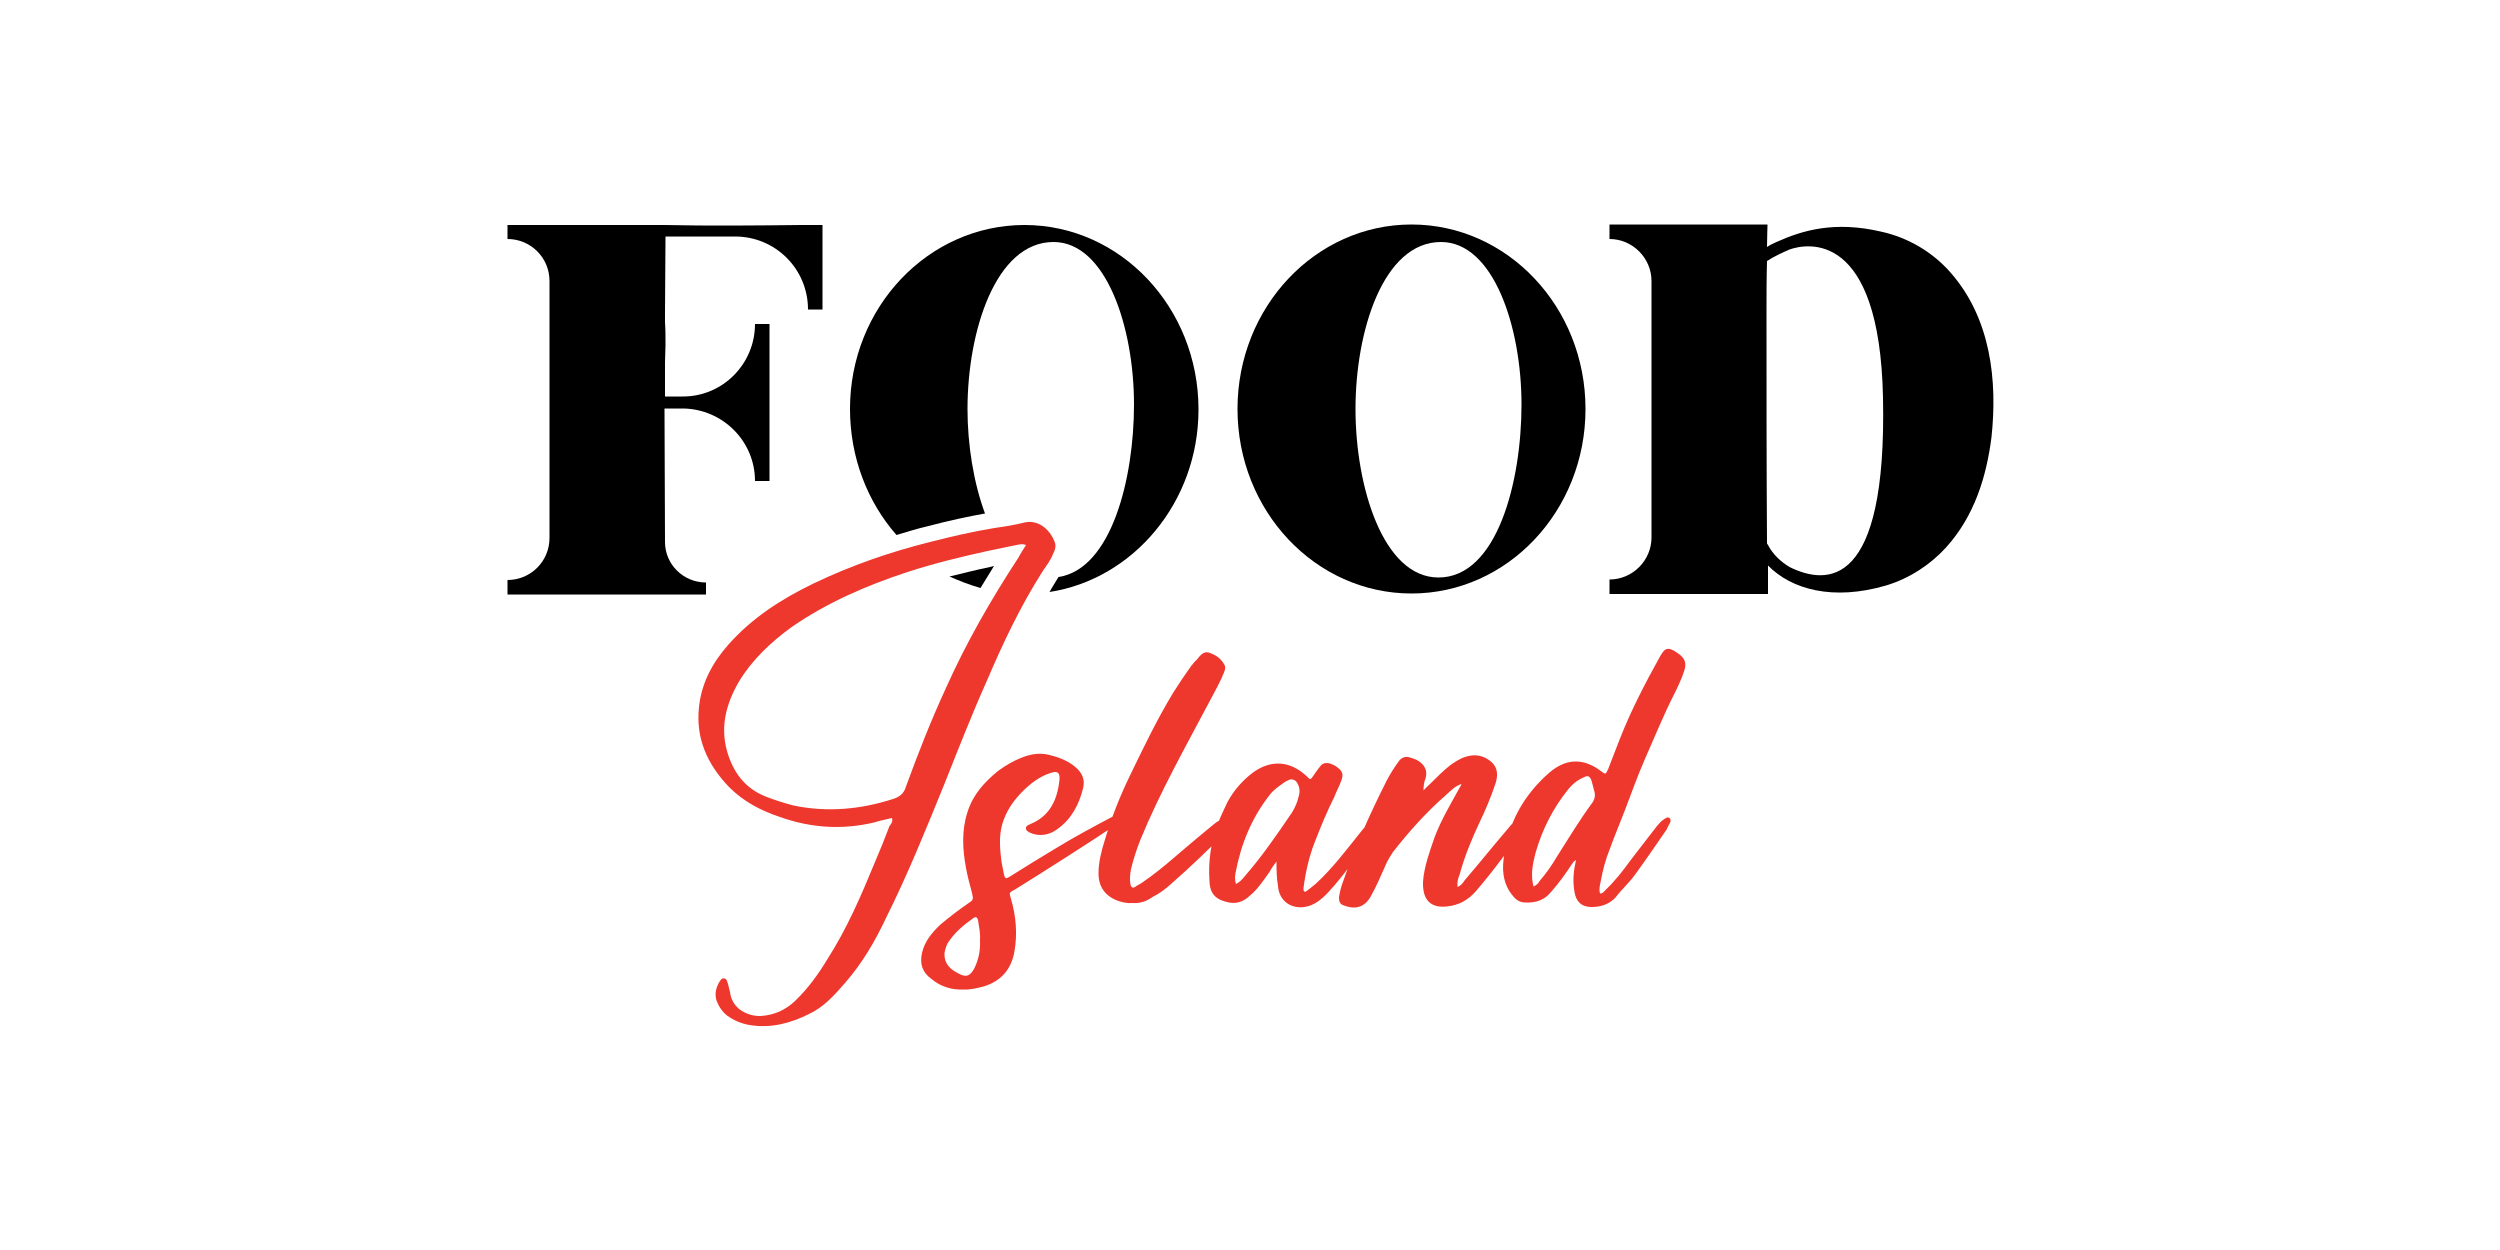
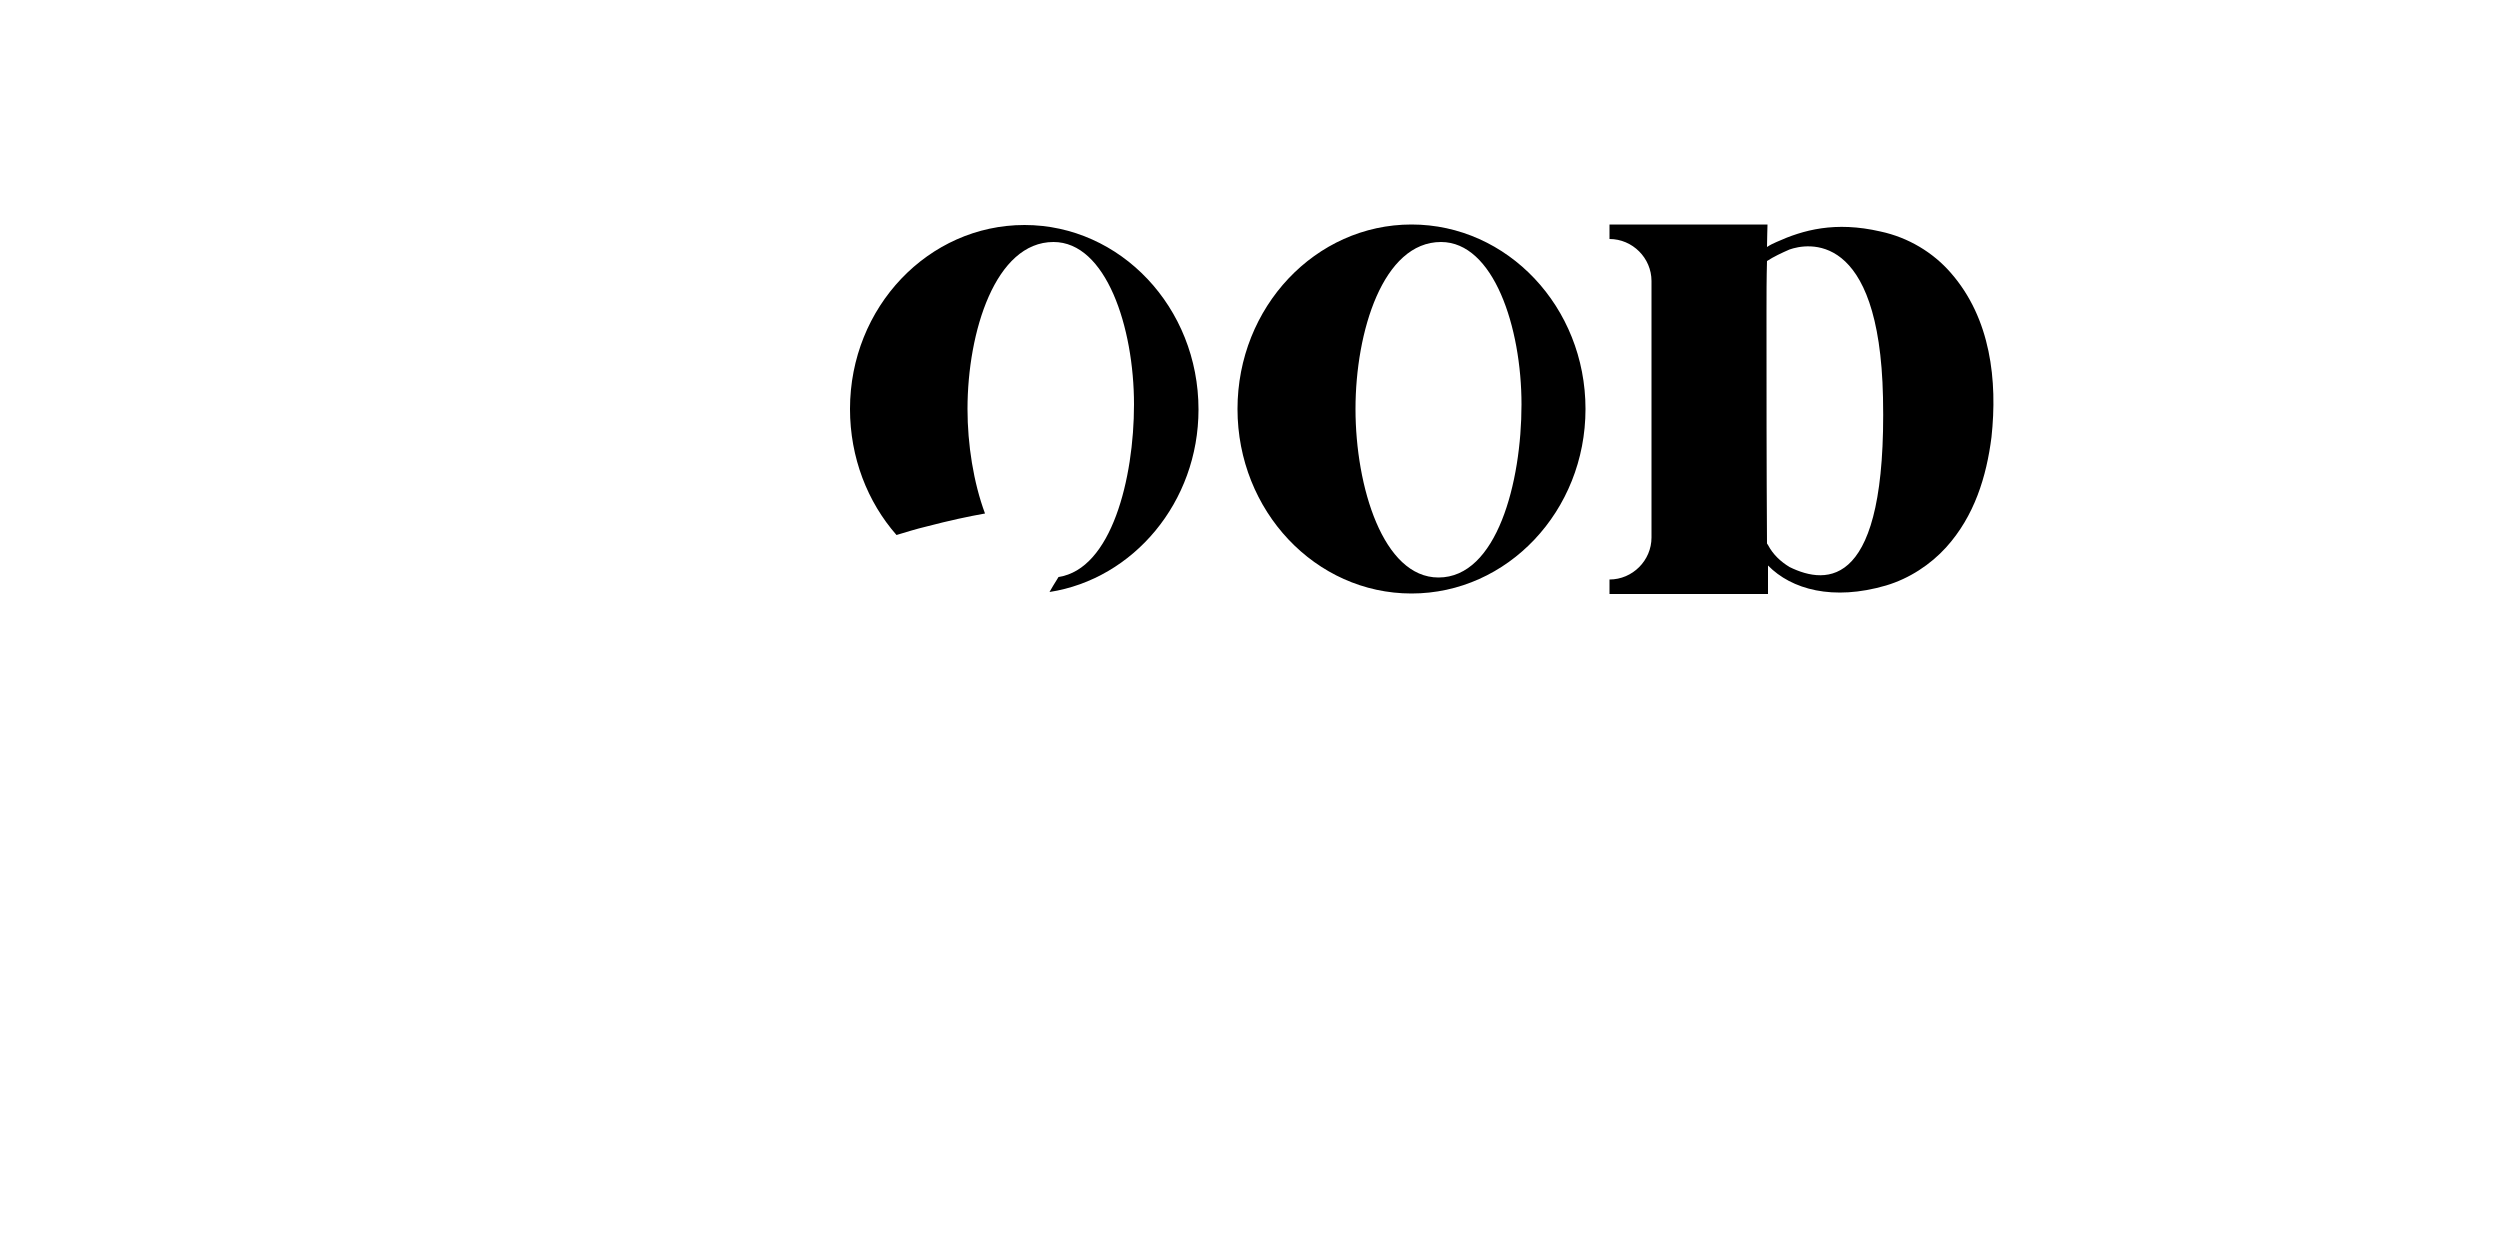
<svg xmlns="http://www.w3.org/2000/svg" version="1.1" id="Layer_1" x="0px" y="0px" viewBox="0 0 500 250" style="enable-background:new 0 0 500 250;" xml:space="preserve">
  <style type="text/css">
	.st0{fill:#EE372D;}
</style>
  <g>
    <g>
      <path d="M282.3,118.7c19.2,0,34.8-16.5,34.8-36.9c0-20.4-15.6-36.9-34.8-36.9s-34.8,16.5-34.8,36.9    C247.5,102.2,263.1,118.7,282.3,118.7 M288.2,48.4c10.5,0,16.1,17,16.1,32.5c0,15.5-4.9,34.6-16.6,34.6    c-11.1,0-16.6-18.2-16.6-33.7C271.1,66.3,276.6,48.4,288.2,48.4" />
      <path d="M390.1,54.5c-3.5-4-8.4-7-14-8.2c-9.1-2.1-15.5-0.3-20.8,2.1c-0.7,0.3-1.3,0.6-1.9,1c0-1,0.1-4.5,0.1-4.5h-31.6v2.9    c4.6,0,8.4,3.8,8.4,8.4v51.3c0,4.6-3.8,8.4-8.4,8.4v2.9h9.5c0.1,0,0.2,0,0.3,0c0.3,0,0.6,0,0.9,0h11.2c2.8,0,9.8,0,9.8,0    s0-4.1,0-5.7c4.7,4.8,13,7.1,23.6,4c4.7-1.4,8.9-4.2,12-7.6c5.7-6.3,8.1-14.2,9.1-22.1C399.5,76.2,398.2,63.7,390.1,54.5     M357.9,113.4c-1.8-1.1-3.3-2.5-4.3-4.4c-0.1-0.1-0.1-0.2-0.2-0.3c-0.1-15.4-0.1-30.7-0.1-46.1c0-3.5,0-6.9,0.1-10.4    c1.4-0.9,2.9-1.6,4.5-2.3c3.4-1.2,18-4.1,18.7,29.6C377.4,117.8,365.4,117.1,357.9,113.4" />
-       <path d="M141.2,116.5L141.2,116.5c-4.5,0-8.2-3.6-8.2-8.1c0-8.9-0.1-17.8-0.1-26.7c1,0,2.3,0,3.7,0c7.9,0.1,14.4,6.5,14.4,14.5    h2.9V64.8h-2.9c0,8-6.5,14.6-14.6,14.5c-1.3,0-2.5,0-3.4,0c0-2.3,0-4.5,0-6.8c0-1.2,0.1-2.3,0.1-3.5c0-1.5,0-3.1-0.1-4.6    c0-0.6,0-1.2,0-1.9c0-5.1,0.1-10.1,0.1-15.2c0.3,0,0.5,0,0.8,0H147c8.1,0,14.6,6.5,14.6,14.6h2.9V45h-4.2V45    c-9.1,0.1-18.3,0.2-27.4,0V45h-31.4v2.8c4.6,0,8.4,3.7,8.4,8.4v51.4c0,4.6-3.7,8.4-8.4,8.4v2.9h39.7V116.5z" />
      <g>
-         <path d="M196.1,117.6c0.9-1.5,1.8-2.9,2.7-4.4c-0.3,0.1-0.5,0.1-0.8,0.2c-2.9,0.6-5.6,1.3-8.1,1.9     C191.9,116.2,194,117,196.1,117.6" />
        <g>
          <path d="M185.3,105.3c4.6-1.2,8.3-2,11.7-2.6c-2.3-6.2-3.5-13.8-3.5-20.9c0-15.5,5.6-33.4,17.2-33.4c10.5,0,16.1,17,16.1,32.5      c0,14.8-4.5,32.9-15.1,34.5c-0.1,0.2-0.2,0.3-0.3,0.5c-0.5,0.8-1,1.6-1.5,2.5c16.8-2.6,29.8-18,29.8-36.5      c0-20.4-15.6-36.9-34.8-36.9S170,61.4,170,81.8c0,9.7,3.5,18.6,9.3,25.2C181.3,106.4,183.2,105.8,185.3,105.3" />
        </g>
      </g>
    </g>
-     <path class="st0" d="M178.4,163.6c-1.2,0.3-2.4,0.5-3.6,0.9c-6.4,1.5-12.6,1.1-18.8-1.1c-3.9-1.3-7.3-3.1-10.2-6   c-4.3-4.5-6.7-9.7-6-16c0.5-4.8,2.7-8.9,5.9-12.5c4.8-5.4,10.6-9.1,17-12.2c7.5-3.6,15.3-6.3,23.3-8.3c4.3-1.1,8.6-2.1,12.9-2.8   c2.1-0.3,4-0.6,6-1.1c3.1-0.7,5.3,1.9,6,3.8c0.4,0.9,0.1,1.7-0.3,2.5c-0.5,1.3-1.3,2.3-2.1,3.5c-4.4,6.9-7.9,14.3-11.1,21.8   c-3,6.7-5.7,13.6-8.4,20.4c-3.7,9.1-7.4,18.3-11.8,27.1c-2.2,4.7-4.8,9.1-8.2,13c-2.1,2.4-4.2,4.8-7.2,6.2   c-3.8,1.9-7.7,2.9-11.9,2.2c-1.7-0.3-3.1-0.9-4.5-1.9c-1-0.8-1.7-1.9-2.1-3c-0.4-1.3-0.1-2.5,0.5-3.6c0.3-0.4,0.5-1,1.1-0.8   c0.5,0.1,0.5,0.6,0.7,1.1c0.1,0.5,0.3,1.1,0.4,1.6c0.4,3.5,3.7,4.9,6.2,4.8c2.7-0.2,4.9-1.2,6.8-3c2.6-2.5,4.7-5.4,6.5-8.4   c3.9-6.1,6.7-12.6,9.5-19.4c1-2.3,2-4.8,2.9-7.2C178.3,164.7,178.6,164.3,178.4,163.6 M205.2,109c-0.8-0.3-1.3-0.1-1.9,0   c-2,0.4-3.9,0.8-5.8,1.2c-5.4,1.2-10.8,2.5-16,4.2c-8.2,2.7-16.1,6.1-23.3,11.1c-4.1,3-7.8,6.5-10.4,10.8   c-2.5,4.3-3.8,8.9-2.4,13.9c1.2,4.2,3.5,7.4,7.7,9.1c1.8,0.7,3.7,1.3,5.6,1.8c6.7,1.4,13.4,0.8,19.9-1.3c1.3-0.4,2.2-1.1,2.6-2.5   c2.4-6.6,5-13.2,7.9-19.5c4.1-9.2,9.1-17.9,14.6-26.3C204.1,110.7,204.6,110,205.2,109 M192.6,197.9c-2.3,0.1-4.5-0.6-6.3-2.1   c-1.8-1.3-2.4-3-1.9-5.2c0.5-2.3,2-4.1,3.7-5.7c1.8-1.5,3.6-2.9,5.5-4.2c1.1-0.7,1.1-0.8,0.8-2.1c-0.4-1.6-0.9-3.3-1.2-5   c-0.7-3.8-0.9-7.5,0.3-11.2c1.1-3.5,3.4-6,6.1-8.2c1.5-1.1,3-2,4.8-2.7c2-0.8,3.9-1,5.9-0.4c1.9,0.5,3.8,1.3,5.2,2.7   c1.1,1.1,1.5,2.4,1.1,3.9c-0.8,3.2-2.3,6.1-5.1,8.1c-1.3,1-3,1.5-4.8,1c-0.3-0.1-0.5-0.2-0.8-0.3c-0.4-0.3-0.8-0.4-0.7-1   c0.1-0.4,0.5-0.5,0.9-0.7c3.9-1.6,5.4-4.9,5.8-8.9c0.1-1.4-0.4-1.8-1.8-1.3c-2.2,0.7-4,2.1-5.6,3.7c-1.6,1.6-2.9,3.4-3.7,5.5   c-1,2.5-0.9,5.1-0.6,7.7c0.1,1.2,0.4,2.2,0.6,3.4c0.2,0.9,0.4,0.9,1.2,0.4c3-1.9,6.1-3.8,9.1-5.6c3.6-2.2,7.3-4.2,10.9-6.1   c0.7-0.4,1.3-0.6,2.1-0.6c0.4,0,0.7,0.1,0.8,0.4c0.1,0.3-0.1,0.5-0.3,0.7c-0.4,0.3-0.6,0.4-1,0.6c-6.8,4.5-13.7,8.9-20.6,13.2   c-1.2,0.6-1.2,0.6-0.8,1.9c1,3.4,1.3,6.9,0.7,10.4c-0.6,3.6-2.6,6-6.2,7.1C195.5,197.6,194,198,192.6,197.9 M196,188   c0.1-1.3-0.2-2.7-0.4-4c-0.1-0.4-0.4-0.8-0.9-0.4c-2,1.4-3.9,3-5.2,5.1c-0.3,0.6-0.5,1.3-0.6,1.9c-0.1,2.2,1.2,3.3,2.8,4.1   c1.5,0.8,2.2,0.6,3.1-0.9C195.7,192,196.1,190.2,196,188 M226.5,180.6c-0.9,0.1-1.9-0.1-2.8-0.4c-2.6-0.9-4-2.8-4-5.5   c0-2.3,0.6-4.6,1.3-6.8c1.3-4.4,3-8.7,5-12.8c2.7-5.6,5.4-11.2,8.6-16.5c1.2-1.9,2.4-3.7,3.7-5.5c0.4-0.4,0.6-0.8,1-1.1   c0.6-0.7,1.3-1.8,2.4-1.5c1.3,0.4,2.4,1.1,3.1,2.3c0.4,0.6,0.2,1.2,0,1.7c-0.8,2-1.9,3.9-2.9,5.8c-4.8,9.1-9.9,18.1-13.8,27.6   c-0.8,2-1.4,3.9-1.9,5.9c-0.2,1.1-0.3,2.2-0.1,3.1c0.1,0.5,0.4,0.8,0.9,0.5c0.5-0.4,1.1-0.6,1.6-1c3.8-2.6,7.1-5.7,10.6-8.6   c1.2-1,2.3-1.9,3.5-2.9c0.7-0.6,1.6-1.1,2.5-1.3c0.4-0.1,0.9-0.3,1.2,0.2c0.4,0.4,0.2,0.9-0.1,1.3c-0.3,0.4-0.5,0.6-0.8,1   c-3.7,3.7-7.4,7.3-11.3,10.7c-1.1,1-2.3,1.9-3.7,2.6C229.3,180.3,227.9,180.7,226.5,180.6 M255.3,172.3c-0.5,0.7-1,1.3-1.4,2.1   c-1.3,1.8-2.4,3.5-4,4.8c-1.2,1.1-2.5,1.6-4.1,1.3c-2.5-0.5-3.8-1.6-3.9-4.2c-0.3-4.1,0.3-8.1,1.8-11.9c0.5-1.3,1.2-2.7,1.8-4   c1.3-2.4,3-4.3,5.1-5.9c3.6-2.6,7.4-2.4,10.8,0.8c0.7,0.7,0.7,0.7,1.3-0.2c0.4-0.6,0.9-1.3,1.4-1.9c0.4-0.6,1.2-0.7,1.9-0.5   c0.5,0.2,1.1,0.4,1.5,0.8c1,0.7,1.2,1.4,0.8,2.5c-0.4,1.2-1,2.2-1.4,3.3c-1.5,3-2.7,5.9-3.9,9c-1.2,3-1.9,6.2-2.3,9.3   c0,0.3-0.1,0.5,0.3,0.8c0.7-0.4,1.3-1,2.1-1.6c3.5-3.2,6.3-7,9.2-10.6c0.4-0.5,0.8-1,1.3-1.4c0.2-0.4,0.4-0.6,0.8-0.7   c0.4-0.2,0.7-0.3,1,0c0.2,0.3,0.2,0.5,0.1,0.8c-0.2,0.4-0.4,0.9-0.6,1.3c-2.9,4.2-5.7,8.4-9.2,12.2c-1.3,1.4-2.8,2.7-4.8,3   c-2.8,0.4-5.1-1.3-5.3-4.2C255.3,175.5,255.3,173.9,255.3,172.3 M247.2,176.8c0.8-0.4,1.3-1,1.7-1.5c3.5-4,6.5-8.4,9.5-12.8   c0.6-1,1.1-2.1,1.3-3.1c0.3-0.9,0.3-1.8-0.2-2.7c-0.3-0.6-0.8-0.9-1.5-0.8c-0.4,0.2-1,0.4-1.3,0.7c-1,0.7-2,1.4-2.7,2.3   c-3.7,4.7-5.8,9.9-6.9,15.7C247,175.2,246.9,175.9,247.2,176.8 M292.3,156.8c-1.3,0.4-2.2,1.4-3.1,2.2c-3.9,3.4-7.4,7.3-10.6,11.4   c-0.6,0.9-1.2,1.9-1.6,2.9c-0.9,2-1.7,3.9-2.7,5.7c-1.1,2.2-2.9,3-5.2,2.2c-1.1-0.3-1.3-0.7-1.3-1.8c0.1-0.7,0.3-1.5,0.5-2.2   c2.5-7.3,5.6-14.3,9.1-21.2c0.7-1.3,1.5-2.6,2.4-3.8c0.5-0.7,1.3-1,2.2-0.7c0.7,0.2,1.3,0.4,2,0.9c1.1,0.9,1.5,1.9,1.1,3.3   c-0.3,0.7-0.4,1.5-0.4,2.4c0.4-0.5,1-1,1.5-1.5c1.3-1.3,2.5-2.5,3.9-3.6c0.9-0.6,1.9-1.3,2.9-1.6c2-0.7,3.8-0.3,5.3,1   c1.3,1.2,1.3,2.7,0.8,4.3c-0.9,2.7-2,5.3-3.2,7.8c-1.6,3.4-3,6.8-4,10.5c-0.3,0.7-0.5,1.4-0.4,2.4c0.7-0.3,1.1-0.8,1.4-1.3   c3-3.5,5.8-7,8.8-10.5c0.5-0.7,1.2-1.3,1.9-1.7c0.4-0.2,0.7-0.4,1.1-0.4c0.6,0,1,0.4,0.7,0.9c-0.1,0.3-0.3,0.5-0.4,0.7   c-3,4.6-6.2,8.9-9.7,13c-1.6,1.9-3.6,3-6,3.2c-3.1,0.3-4.8-1.2-4.7-4.9c0.2-3,1.3-6,2.3-8.9c1.3-3.5,3.3-6.8,5.1-10.1   C292.1,157.3,292.2,157.1,292.3,156.8 M320,178.7c0.6,0,0.8-0.4,1.1-0.7c2-1.9,3.6-4,5.2-6.2c1.7-2.2,3.4-4.4,5.1-6.6   c0.4-0.4,0.7-0.9,1.2-1.2c0.4-0.3,0.9-0.7,1.3-0.4c0.4,0.4,0.2,0.9-0.1,1.3c-0.1,0.3-0.3,0.5-0.4,0.9c-2.1,3-4.1,6-6.3,9   c-1.2,1.7-2.7,3-4,4.7c-1.3,1.4-3,1.9-4.8,1.9c-2,0-3.1-1.1-3.4-3c-0.4-2.2-0.2-4.2,0.3-6.4c-0.4,0.2-0.6,0.5-0.8,0.8   c-1.3,2-2.7,3.9-4.2,5.6c-1.3,1.6-3,2.2-5.1,2.1c-1,0-1.8-0.4-2.5-1.3c-1.8-2.1-2.2-4.6-1.9-7.2c0.7-7,3.9-12.9,9.2-17.5   c3.4-2.9,6.9-2.9,10.4-0.2c0.8,0.6,0.8,0.6,1.3-0.4c0.8-2.1,1.6-4.1,2.4-6.2c2.2-5.6,5-11,8-16.4c0.9-1.5,1.4-2.2,3.5-0.7   c1.5,1,1.9,2,1.3,3.7c-0.5,1.5-1.2,3-1.9,4.4c-2.2,4.3-4,8.8-6,13.3c-1.4,3.2-2.6,6.6-3.9,10c-1,2.6-2.1,5.2-3,7.7   c-0.9,2.2-1.5,4.5-1.9,6.8C319.9,177.3,319.8,178.1,320,178.7 M306.7,177.3c0.7-0.3,1-0.7,1.3-1.2c1.3-1.5,2.4-3.1,3.4-4.8   c2.3-3.6,4.5-7.3,7.1-10.8c0.4-0.6,0.6-1.3,0.4-2.1c-0.2-0.8-0.4-1.6-0.6-2.3c-0.4-0.9-0.7-1.1-1.6-0.6c-1.2,0.5-2.2,1.3-3,2.3   c-3.1,3.8-5.3,8.2-6.6,12.8C306.5,172.9,306.1,175,306.7,177.3" />
  </g>
</svg>